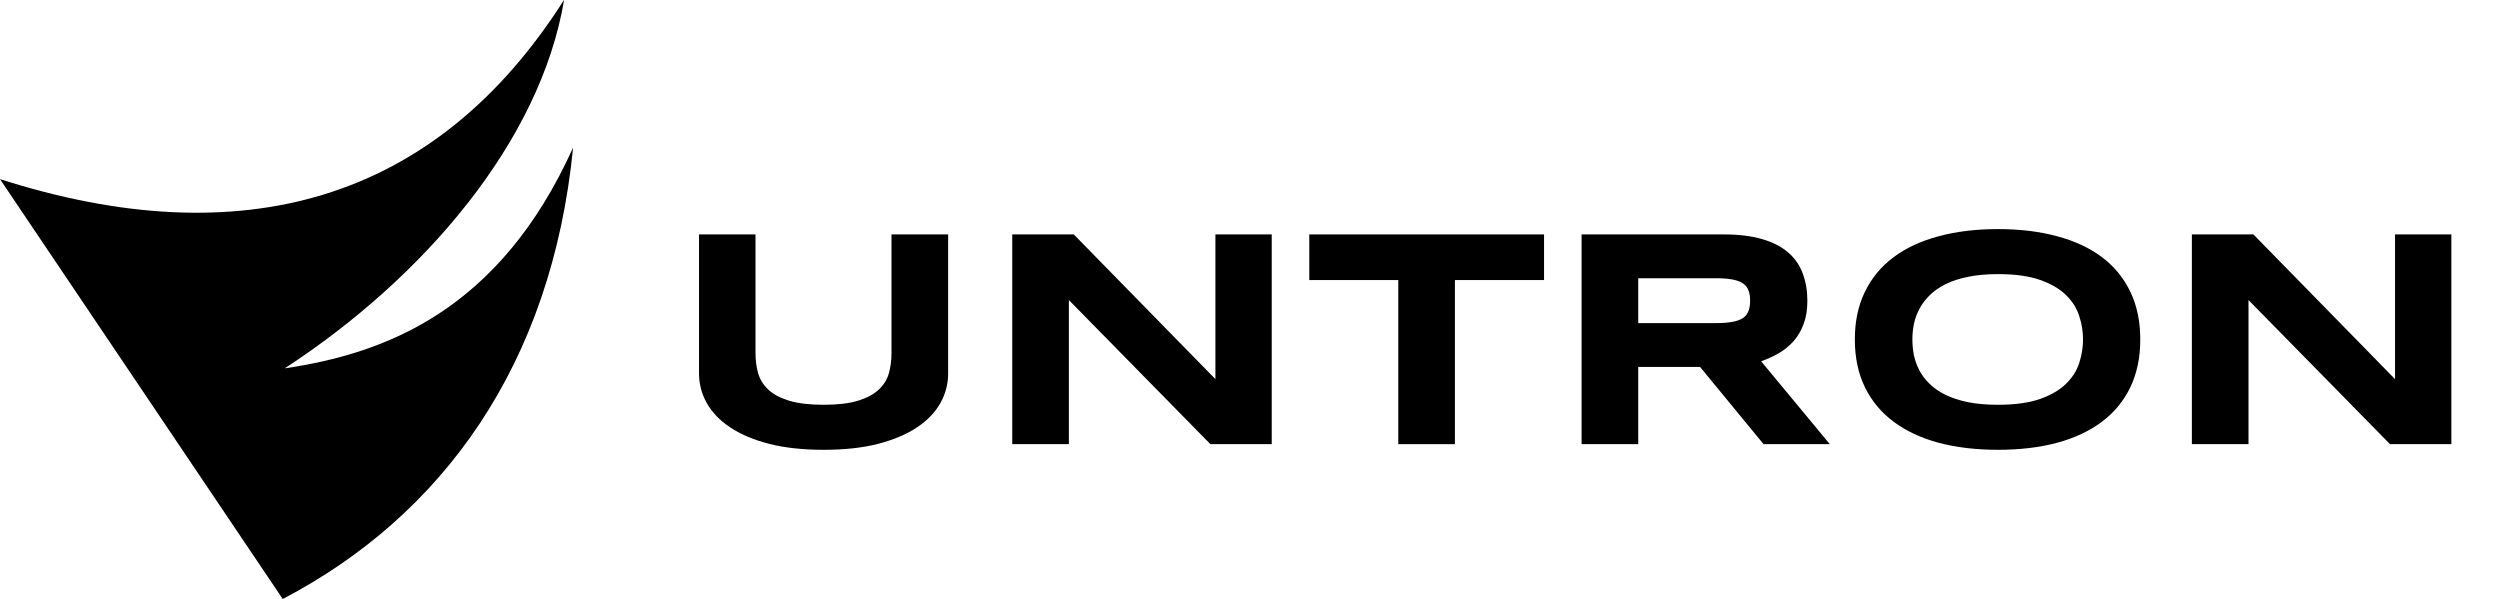
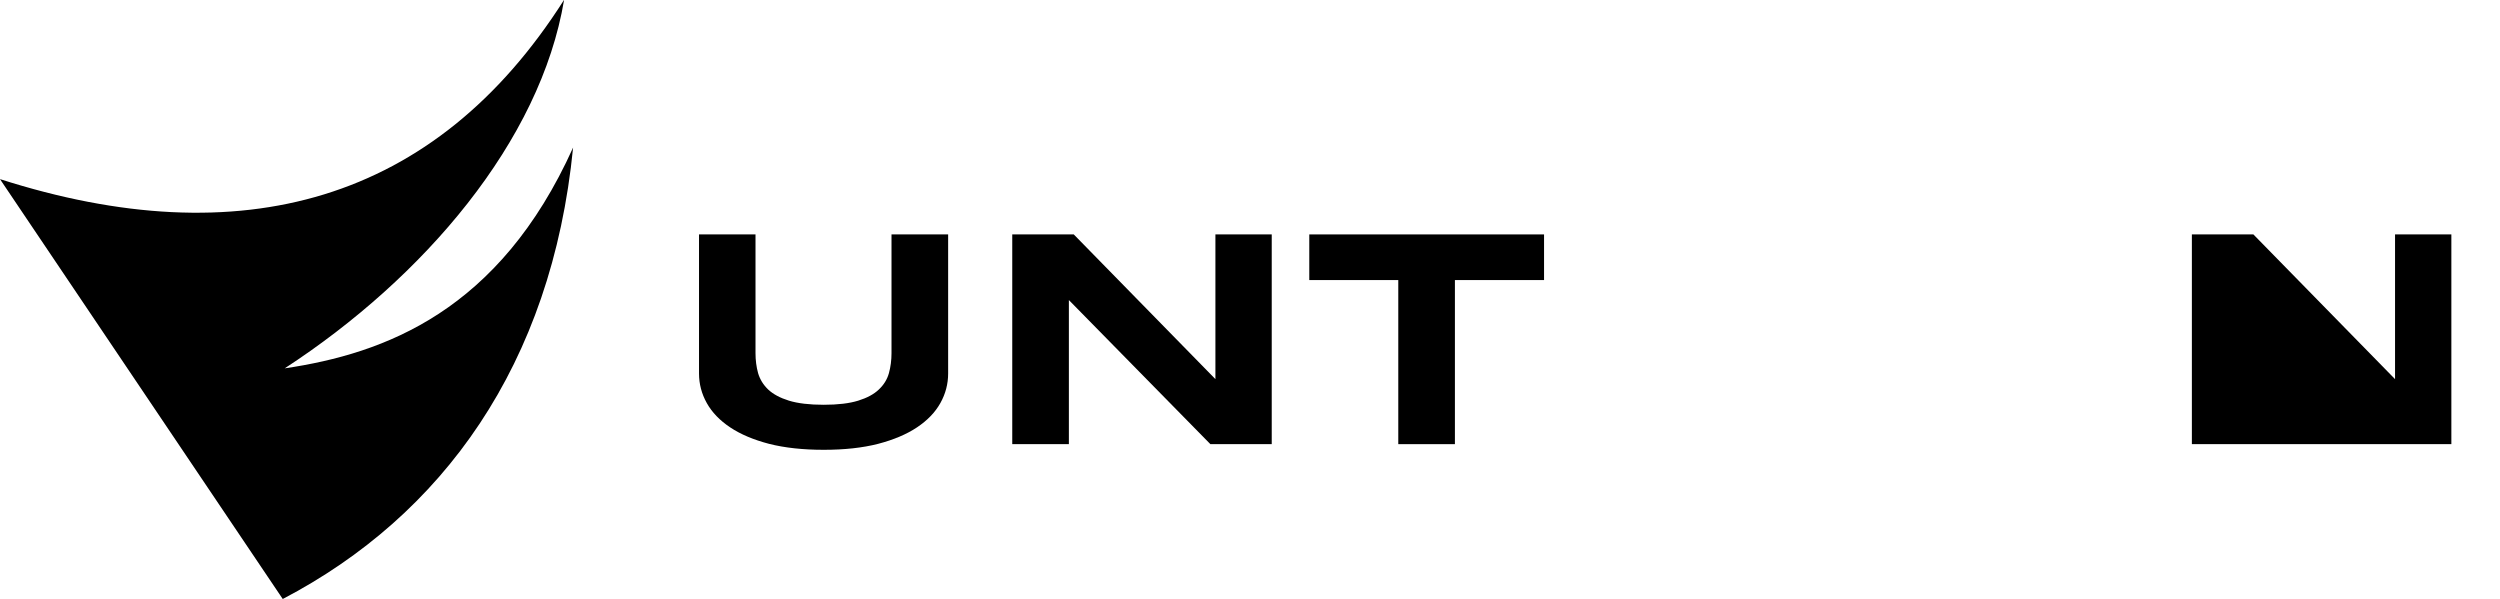
<svg xmlns="http://www.w3.org/2000/svg" width="242" height="58" viewBox="0 0 242 58" fill="none">
  <g clip-path="url(#clip0_2002_5802)">
    <path d="M-0.002 17.338C23.305 24.792 42.123 19.62 54.605 -0.017C52.317 13.684 41.026 26.883 27.56 35.656C37.245 34.224 48.338 30.119 55.476 14.283C53.405 35.326 42.822 49.904 27.37 57.983L-0.002 17.338Z" fill="black" />
  </g>
-   <path d="M231.352 42.994L217.655 29.046V42.994H212.173V22.692H218.128L231.84 36.7V22.692H237.292V42.994H231.352Z" fill="black" />
-   <path d="M207.179 32.858C207.179 34.602 206.859 36.143 206.218 37.483C205.578 38.813 204.662 39.926 203.47 40.822C202.278 41.718 200.83 42.398 199.126 42.861C197.432 43.314 195.526 43.541 193.408 43.541C191.29 43.541 189.374 43.314 187.66 42.861C185.956 42.398 184.503 41.718 183.301 40.822C182.099 39.926 181.173 38.813 180.523 37.483C179.873 36.143 179.548 34.602 179.548 32.858C179.548 31.114 179.873 29.578 180.523 28.248C181.173 26.908 182.099 25.79 183.301 24.894C184.503 23.997 185.956 23.323 187.66 22.869C189.374 22.407 191.29 22.175 193.408 22.175C195.526 22.175 197.432 22.407 199.126 22.869C200.83 23.323 202.278 23.997 203.47 24.894C204.662 25.79 205.578 26.908 206.218 28.248C206.859 29.578 207.179 31.114 207.179 32.858ZM201.638 32.858C201.638 32.099 201.515 31.346 201.269 30.597C201.032 29.839 200.604 29.159 199.983 28.558C199.372 27.957 198.535 27.47 197.471 27.095C196.407 26.721 195.053 26.534 193.408 26.534C192.305 26.534 191.334 26.623 190.497 26.8C189.66 26.967 188.936 27.204 188.325 27.509C187.714 27.814 187.202 28.174 186.788 28.588C186.375 28.992 186.045 29.43 185.798 29.903C185.552 30.366 185.375 30.853 185.266 31.366C185.168 31.868 185.119 32.365 185.119 32.858C185.119 33.36 185.168 33.868 185.266 34.38C185.375 34.892 185.552 35.385 185.798 35.858C186.045 36.32 186.375 36.754 186.788 37.158C187.202 37.562 187.714 37.916 188.325 38.222C188.936 38.517 189.66 38.754 190.497 38.931C191.334 39.098 192.305 39.182 193.408 39.182C195.053 39.182 196.407 38.995 197.471 38.62C198.535 38.246 199.372 37.759 199.983 37.158C200.604 36.557 201.032 35.882 201.269 35.133C201.515 34.375 201.638 33.617 201.638 32.858Z" fill="black" />
-   <path d="M158.581 42.994H153.099V22.692H166.841C168.318 22.692 169.569 22.845 170.594 23.15C171.628 23.456 172.466 23.889 173.106 24.451C173.756 25.012 174.224 25.692 174.51 26.49C174.805 27.278 174.953 28.159 174.953 29.134C174.953 29.991 174.83 30.74 174.583 31.38C174.347 32.021 174.022 32.572 173.608 33.035C173.204 33.489 172.731 33.873 172.19 34.188C171.648 34.503 171.077 34.764 170.476 34.971L177.125 42.994H170.712L164.565 35.518H158.581V42.994ZM169.412 29.105C169.412 28.711 169.358 28.376 169.249 28.1C169.151 27.824 168.974 27.603 168.717 27.435C168.461 27.258 168.117 27.13 167.683 27.051C167.26 26.972 166.728 26.933 166.087 26.933H158.581V31.277H166.087C166.728 31.277 167.26 31.238 167.683 31.159C168.117 31.08 168.461 30.957 168.717 30.789C168.974 30.612 169.151 30.386 169.249 30.11C169.358 29.834 169.412 29.499 169.412 29.105Z" fill="black" />
+   <path d="M231.352 42.994V42.994H212.173V22.692H218.128L231.84 36.7V22.692H237.292V42.994H231.352Z" fill="black" />
  <path d="M140.835 27.11V42.994H135.354V27.11H126.739V22.692H149.464V27.11H140.835Z" fill="black" />
  <path d="M117.165 42.994L103.467 29.046V42.994H97.986V22.692H103.94L117.652 36.7V22.692H123.104V42.994H117.165Z" fill="black" />
  <path d="M91.78 36.153C91.78 37.168 91.528 38.123 91.026 39.02C90.524 39.916 89.77 40.699 88.765 41.369C87.761 42.039 86.505 42.571 84.998 42.965C83.5 43.349 81.747 43.541 79.737 43.541C77.728 43.541 75.965 43.349 74.448 42.965C72.941 42.571 71.684 42.039 70.68 41.369C69.675 40.699 68.921 39.916 68.419 39.02C67.917 38.123 67.665 37.168 67.665 36.153V22.692H73.133V34.188C73.133 34.867 73.216 35.513 73.384 36.123C73.561 36.724 73.886 37.251 74.359 37.705C74.842 38.158 75.511 38.517 76.368 38.783C77.235 39.049 78.358 39.182 79.737 39.182C81.107 39.182 82.22 39.049 83.077 38.783C83.934 38.517 84.599 38.158 85.071 37.705C85.554 37.251 85.879 36.724 86.047 36.123C86.214 35.513 86.298 34.867 86.298 34.188V22.692H91.78V36.153Z" fill="black" />
  <defs>
    <clipPath id="clip0_2002_5802">
      <rect width="55.478" height="58" fill="white" />
    </clipPath>
  </defs>
</svg>